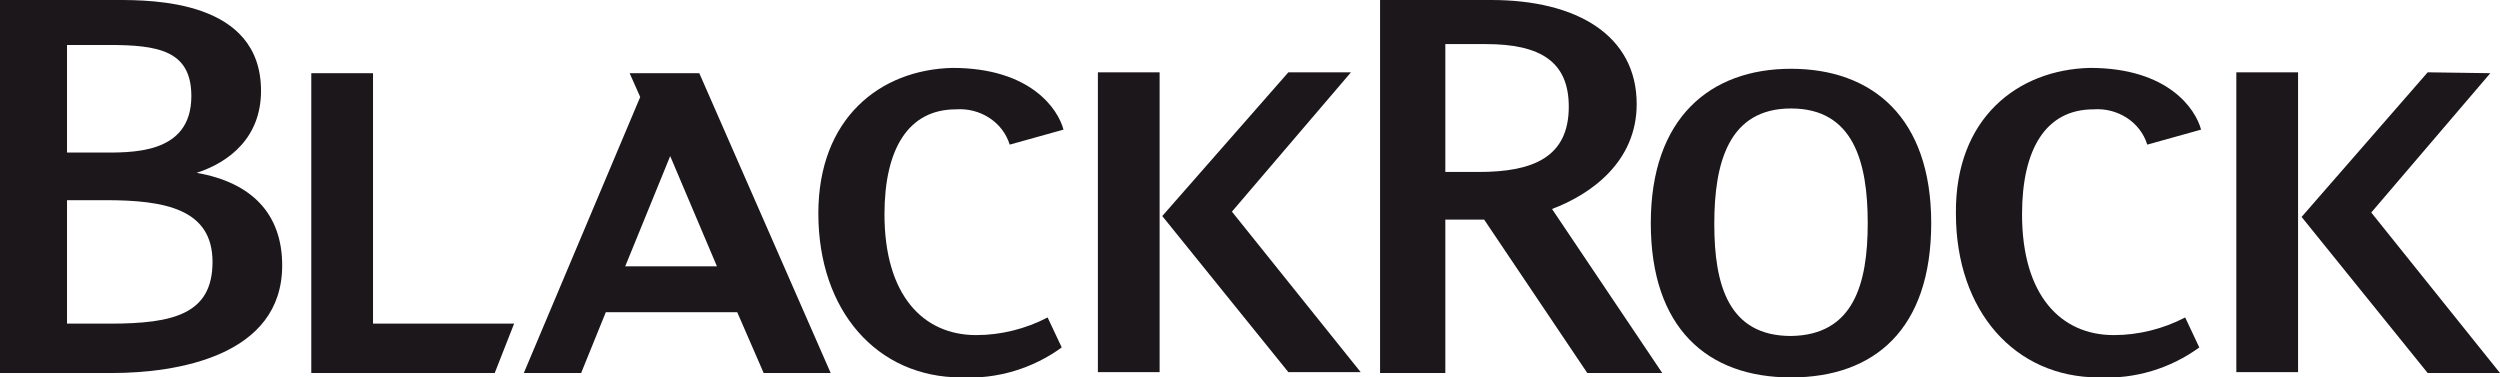
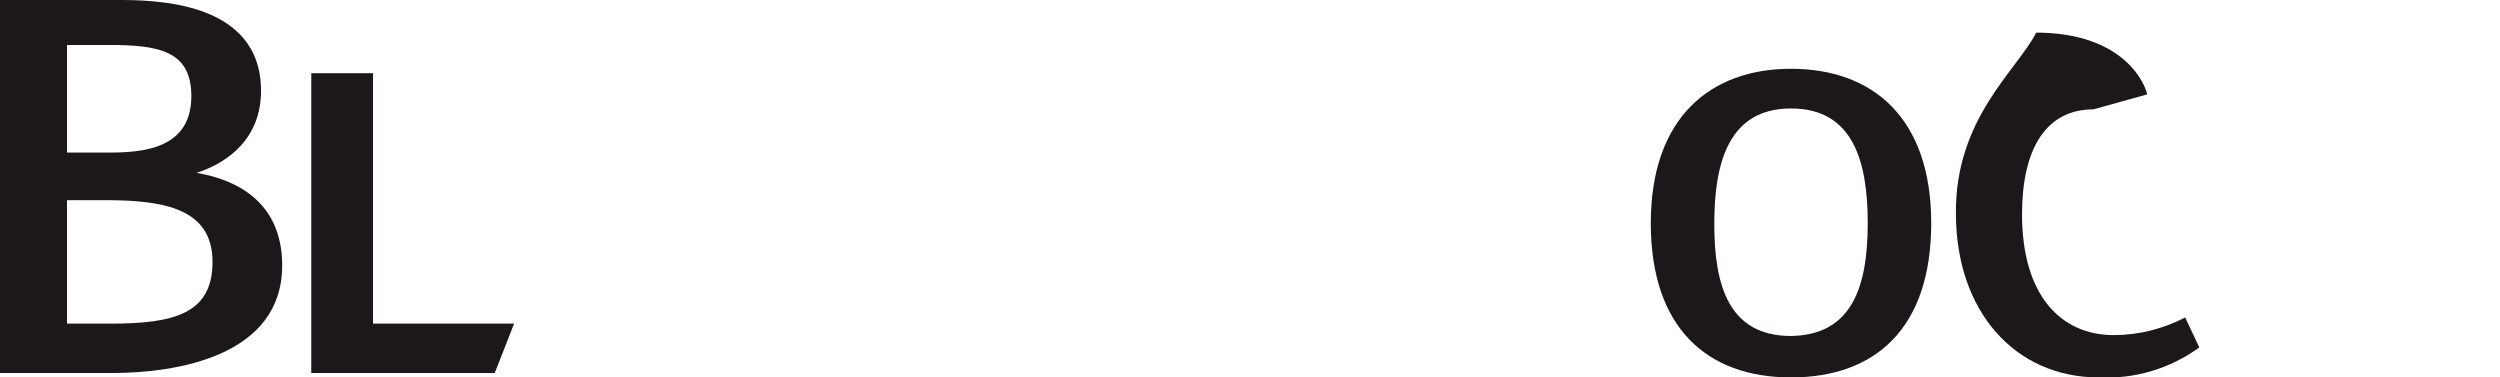
<svg xmlns="http://www.w3.org/2000/svg" version="1.1" id="Layer_1" x="0px" y="0px" viewBox="0 0 283.5 42.8" style="enable-background:new 0 0 283.5 42.8;" xml:space="preserve" width="283.5" height="42.8">
  <style type="text/css" fill="#3D4D60"> .st0{fill:#1B171B;} </style>
  <title>Blackrock</title>
  <polygon class="st0" points="42.3,8.3 42.3,36.7 58.3,36.7 56.1,42.3 35.3,42.3 35.3,8.3 " fill="#3D4D60" />
-   <path class="st0" d="M176,23.7c4.5-1.7,9.6-5.4,9.6-11.9C185.6,4,178.8,0,169.1,0h-12.6v42.3h7.4V24.9h4.4l11.7,17.4h8.5L176,23.7z M167.7,19.5h-3.8V5h4.6c6.2,0,9.4,2,9.4,7.1C177.9,17.8,173.9,19.5,167.7,19.5" fill="#3D4D60" />
-   <path class="st0" d="M71.4,8.3l1.2,2.7L59.4,42.3h6.5l2.8-6.9h14.9l3,6.9h7.6l-14.9-34L71.4,8.3z M70.9,30.2L76,17.7l5.3,12.5 L70.9,30.2z" fill="#3D4D60" />
  <path class="st0" d="M22.3,19.6c3.7-1.2,7.3-4,7.3-9.3C29.6,0,17.3,0,13.2,0H0v42.3h12.7C20,42.3,32,40.4,32,30.1 C32,24.3,28.6,20.7,22.3,19.6 M12.3,5.1c5.6,0,9.4,0.6,9.4,5.8c0,6.7-6.9,6.4-10.4,6.4H7.6V5.1L12.3,5.1z M12.5,36.7H7.6v-14H12 c6.7,0,12.1,1,12.1,7C24.1,35.6,19.7,36.7,12.5,36.7" fill="#3D4D60" />
-   <path class="st0" d="M124.5,8.2h7v34h-7V8.2z M146.1,8.2l-14.3,16.3l14.3,17.7h8.2l-14.6-18.2l13.5-15.8H146.1z" fill="#3D4D60" />
-   <path class="st0" d="M92.8,24.2c0,11.1,6.7,18.6,16.2,18.6c4.1,0.2,8.1-1,11.4-3.4l-1.6-3.4c-2.5,1.3-5.3,2-8.1,2 c-6,0-10.4-4.5-10.4-13.7c0-7.4,2.7-11.9,8.1-11.9c2.7-0.2,5.3,1.4,6.1,4l6.1-1.7c-0.6-2.3-3.7-7-12.6-7 C99.8,7.9,92.8,13.4,92.8,24.2" fill="#3D4D60" />
-   <path class="st0" d="M253.6,8.2h7v34h-7V8.2z M275.3,8.2L261,24.6l14.3,17.7h8.2l-14.6-18.2l13.5-15.8L275.3,8.2z" fill="#3D4D60" />
-   <path class="st0" d="M221.8,24.2c0,11.1,6.7,18.6,16.2,18.6c4.1,0.2,8.1-1,11.4-3.4l-1.6-3.4c-2.5,1.3-5.3,2-8.1,2 c-6,0-10.4-4.5-10.4-13.7c0-7.4,2.7-11.9,8.1-11.9c2.7-0.2,5.3,1.4,6.1,4l6.1-1.7c-0.6-2.3-3.7-7-12.6-7 C228.8,7.9,221.7,13.4,221.8,24.2" fill="#3D4D60" />
+   <path class="st0" d="M221.8,24.2c0,11.1,6.7,18.6,16.2,18.6c4.1,0.2,8.1-1,11.4-3.4l-1.6-3.4c-2.5,1.3-5.3,2-8.1,2 c-6,0-10.4-4.5-10.4-13.7c0-7.4,2.7-11.9,8.1-11.9l6.1-1.7c-0.6-2.3-3.7-7-12.6-7 C228.8,7.9,221.7,13.4,221.8,24.2" fill="#3D4D60" />
  <path class="st0" d="M203.1,7.8c-9.2,0-15.9,5.6-15.9,17.5s6.4,17.5,15.9,17.5c9.5,0,15.9-5.5,15.9-17.5S212.3,7.8,203.1,7.8 M203.1,38.1c-7.1,0-8.7-5.8-8.7-12.7s1.6-13.1,8.7-13.1s8.7,6.1,8.7,13S210.2,38,203.1,38.1" fill="#3D4D60" />
</svg>